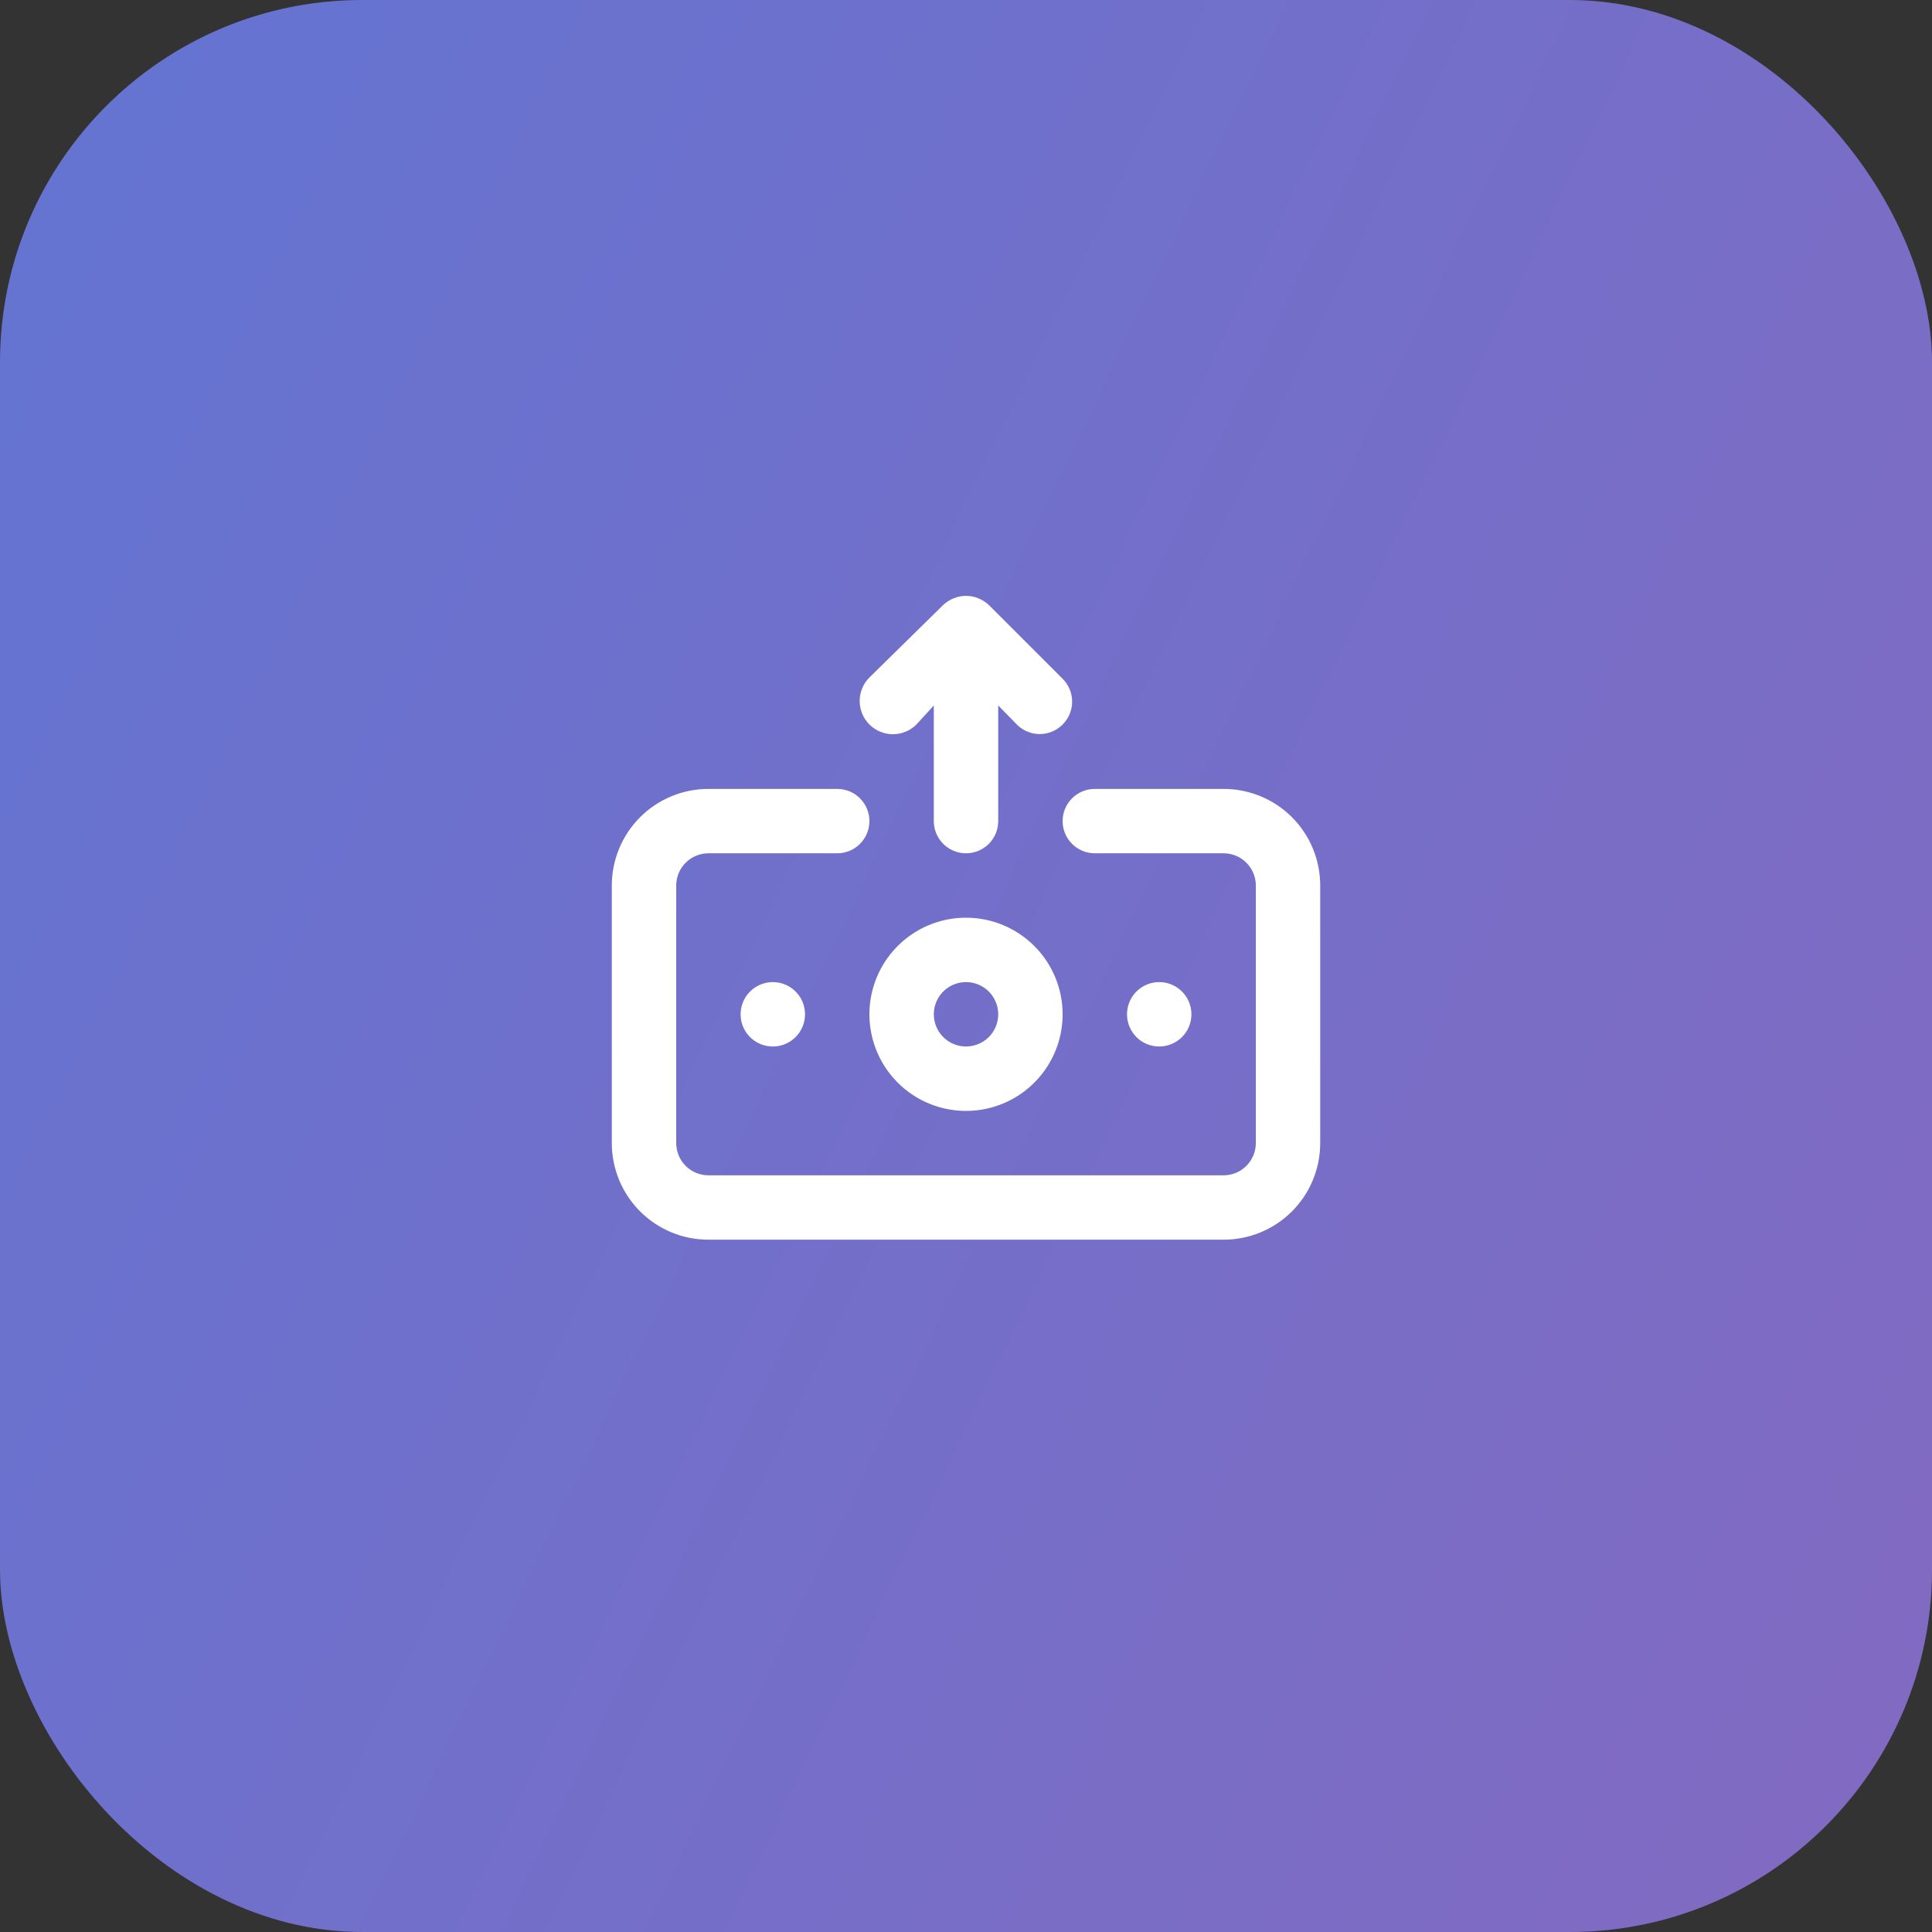
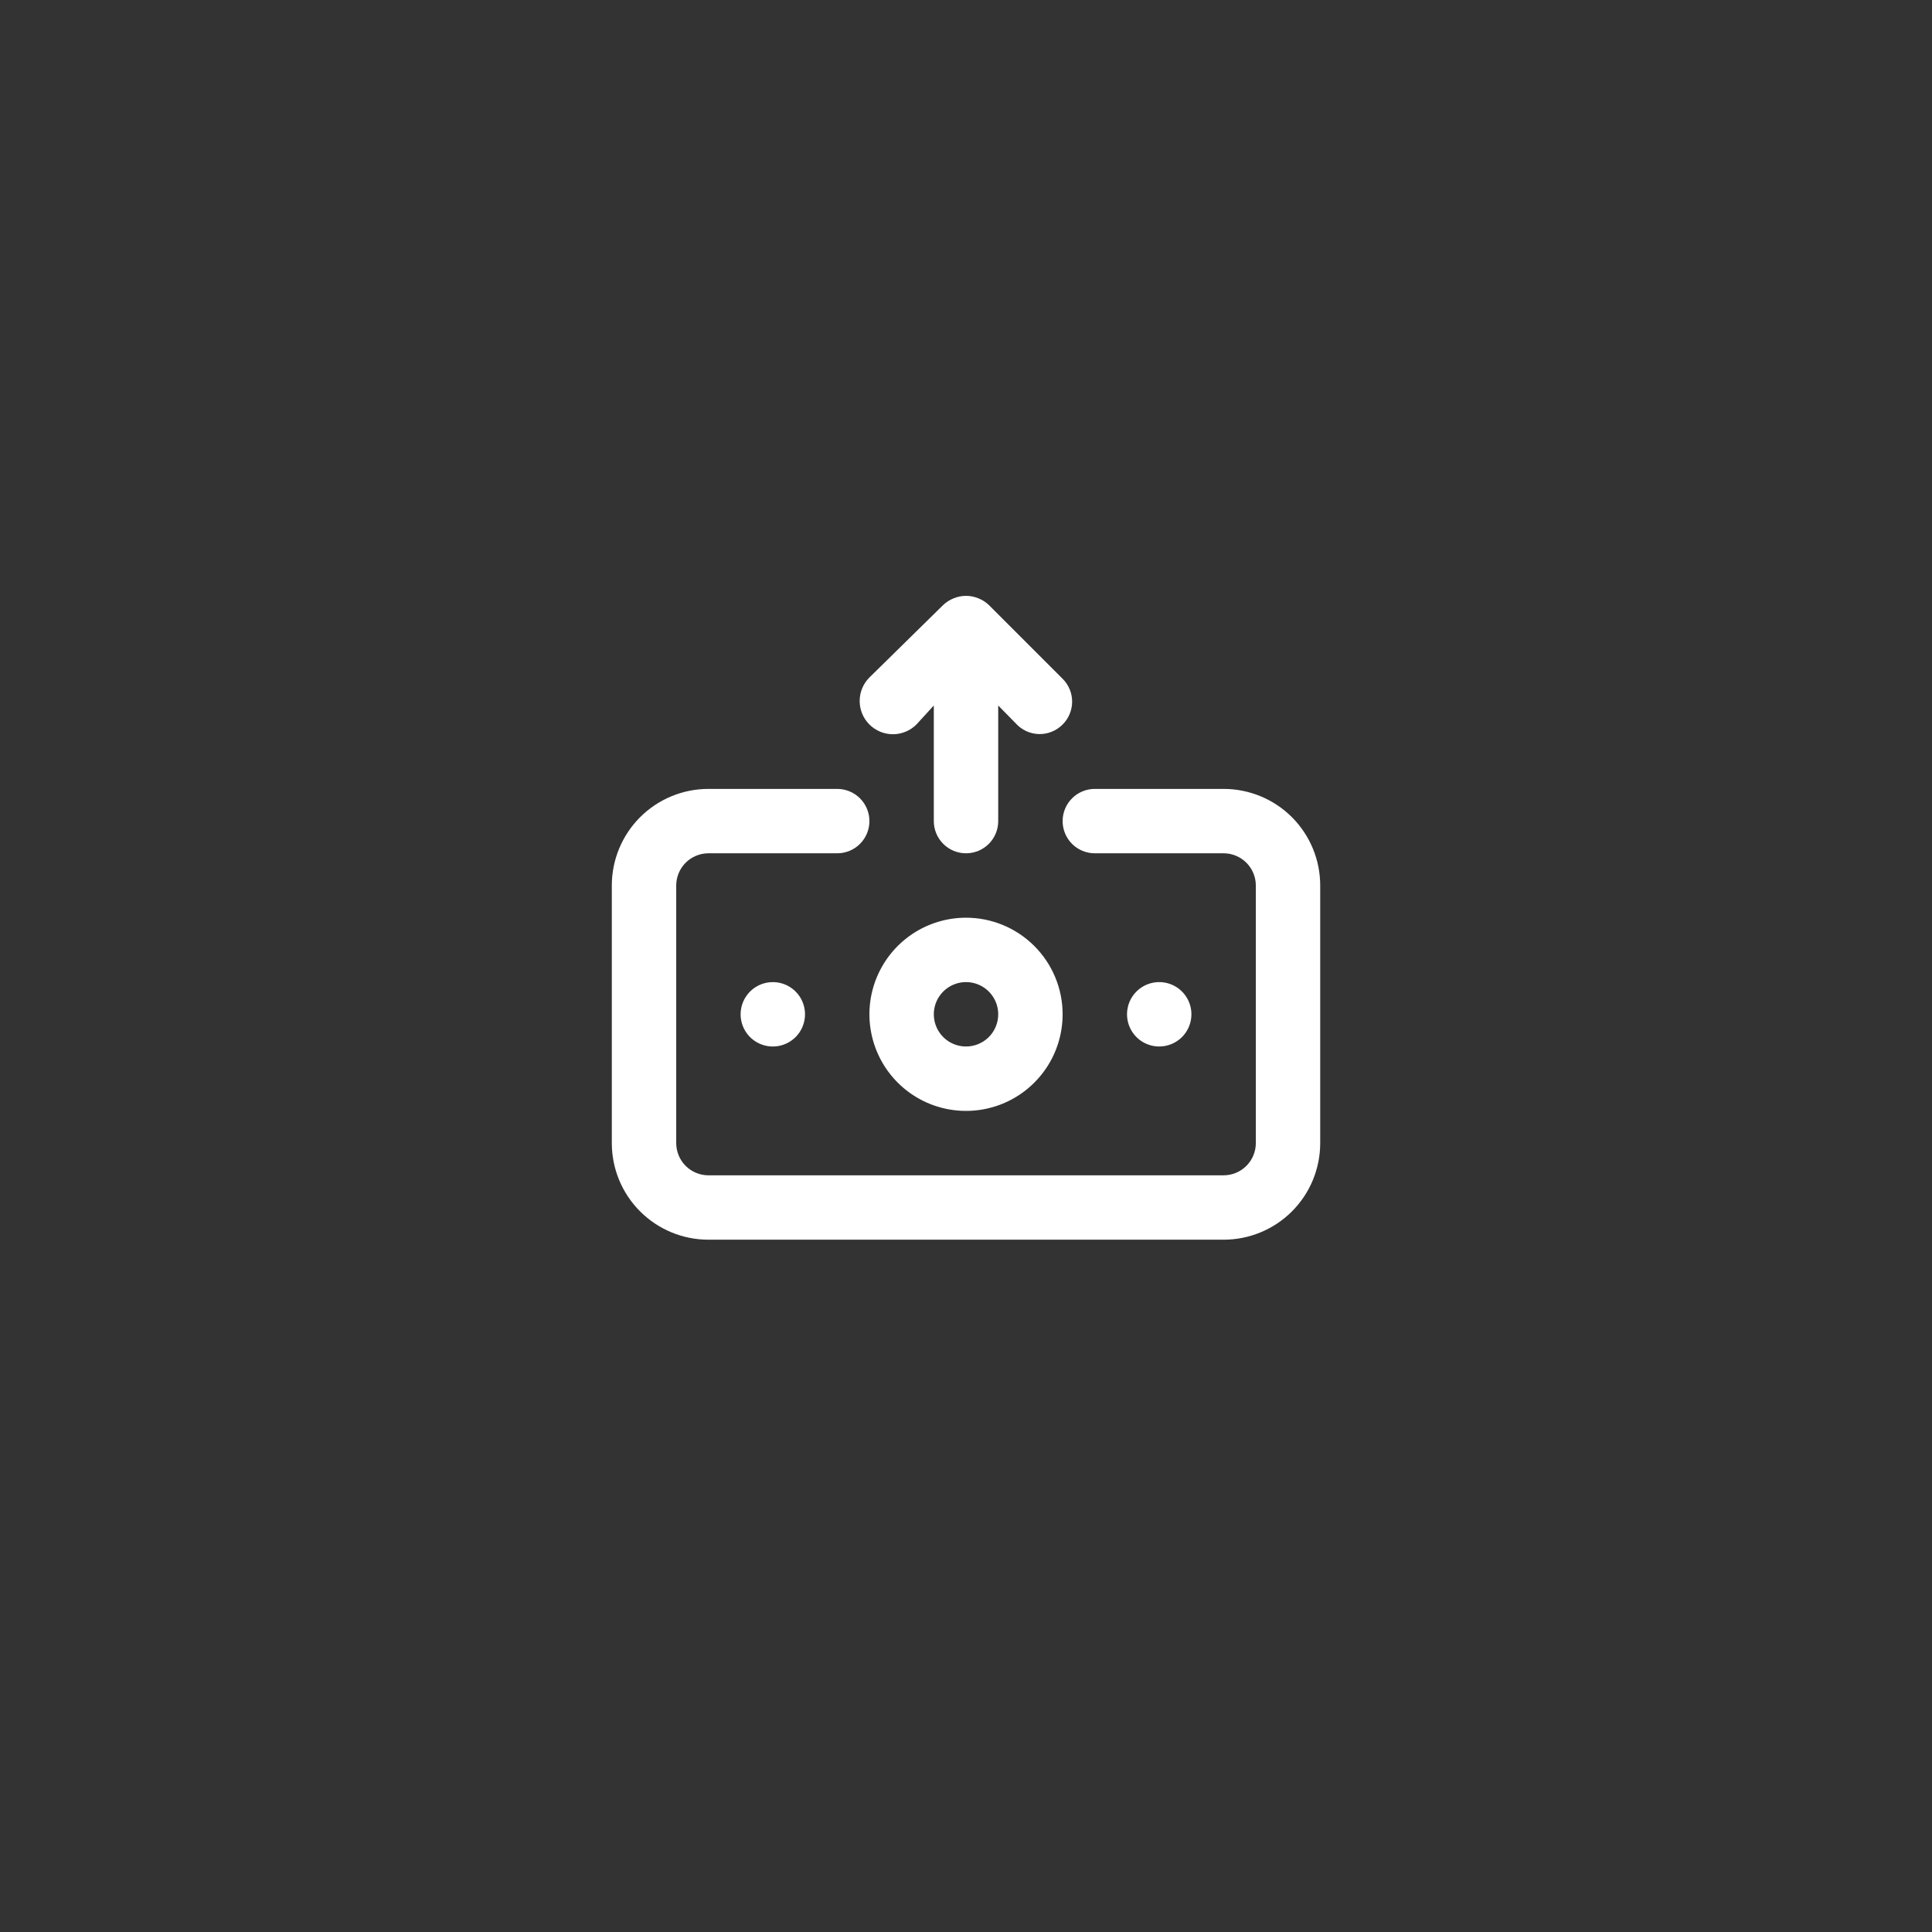
<svg xmlns="http://www.w3.org/2000/svg" width="80" height="80" viewBox="0 0 80 80" fill="none">
  <rect x="0" y="0" width="80" height="80" fill="#333333" stroke="none" />
-   <rect width="80" height="80" rx="15" fill="url(#paint0_linear_6325_60015)" />
  <path d="M37.947 30L38.667 29.213V34C38.667 34.354 38.808 34.693 39.058 34.943C39.308 35.193 39.647 35.333 40.001 35.333C40.354 35.333 40.693 35.193 40.944 34.943C41.194 34.693 41.334 34.354 41.334 34V29.213L42.054 29.947C42.175 30.083 42.323 30.194 42.488 30.271C42.654 30.348 42.833 30.391 43.016 30.396C43.198 30.401 43.38 30.368 43.549 30.3C43.719 30.232 43.872 30.13 44.001 30C44.126 29.876 44.225 29.729 44.292 29.566C44.36 29.404 44.395 29.229 44.395 29.053C44.395 28.877 44.36 28.703 44.292 28.541C44.225 28.378 44.126 28.231 44.001 28.107L40.947 25.053C40.821 24.932 40.671 24.837 40.507 24.773C40.183 24.64 39.819 24.64 39.494 24.773C39.33 24.837 39.181 24.932 39.054 25.053L36.001 28.053C35.742 28.311 35.597 28.662 35.597 29.027C35.597 29.392 35.742 29.742 36.001 30C36.259 30.258 36.609 30.403 36.974 30.403C37.339 30.403 37.689 30.258 37.947 30ZM40.001 38C39.209 38 38.436 38.235 37.778 38.674C37.121 39.114 36.608 39.738 36.305 40.469C36.002 41.2 35.923 42.005 36.078 42.78C36.232 43.556 36.613 44.269 37.172 44.828C37.732 45.388 38.444 45.769 39.22 45.923C39.996 46.078 40.8 45.998 41.531 45.696C42.262 45.393 42.887 44.88 43.327 44.222C43.766 43.565 44.001 42.791 44.001 42C44.001 40.939 43.579 39.922 42.829 39.172C42.079 38.422 41.062 38 40.001 38ZM40.001 43.333C39.737 43.333 39.479 43.255 39.26 43.109C39.041 42.962 38.87 42.754 38.769 42.51C38.668 42.267 38.642 41.998 38.693 41.74C38.744 41.481 38.871 41.244 39.058 41.057C39.244 40.871 39.482 40.744 39.74 40.692C39.999 40.641 40.267 40.667 40.511 40.768C40.755 40.869 40.963 41.04 41.109 41.259C41.256 41.478 41.334 41.736 41.334 42C41.334 42.354 41.194 42.693 40.944 42.943C40.693 43.193 40.354 43.333 40.001 43.333ZM30.667 42C30.667 42.264 30.745 42.522 30.892 42.741C31.038 42.96 31.247 43.131 31.49 43.232C31.734 43.333 32.002 43.359 32.261 43.308C32.519 43.256 32.757 43.129 32.944 42.943C33.13 42.756 33.257 42.519 33.308 42.26C33.36 42.002 33.333 41.733 33.233 41.49C33.132 41.246 32.961 41.038 32.741 40.891C32.522 40.745 32.264 40.667 32.001 40.667C31.647 40.667 31.308 40.807 31.058 41.057C30.808 41.307 30.667 41.646 30.667 42ZM49.334 42C49.334 41.736 49.256 41.478 49.109 41.259C48.963 41.04 48.755 40.869 48.511 40.768C48.267 40.667 47.999 40.641 47.74 40.692C47.482 40.744 47.244 40.871 47.058 41.057C46.871 41.244 46.744 41.481 46.693 41.74C46.642 41.998 46.668 42.267 46.769 42.51C46.87 42.754 47.041 42.962 47.26 43.109C47.479 43.255 47.737 43.333 48.001 43.333C48.354 43.333 48.693 43.193 48.944 42.943C49.194 42.693 49.334 42.354 49.334 42ZM50.667 32.667H45.334C44.98 32.667 44.641 32.807 44.391 33.057C44.141 33.307 44.001 33.646 44.001 34C44.001 34.354 44.141 34.693 44.391 34.943C44.641 35.193 44.98 35.333 45.334 35.333H50.667C51.021 35.333 51.36 35.474 51.61 35.724C51.86 35.974 52.001 36.313 52.001 36.667V47.333C52.001 47.687 51.86 48.026 51.61 48.276C51.36 48.526 51.021 48.667 50.667 48.667H29.334C28.98 48.667 28.641 48.526 28.391 48.276C28.141 48.026 28.001 47.687 28.001 47.333V36.667C28.001 36.313 28.141 35.974 28.391 35.724C28.641 35.474 28.98 35.333 29.334 35.333H34.667C35.021 35.333 35.36 35.193 35.61 34.943C35.86 34.693 36.001 34.354 36.001 34C36.001 33.646 35.86 33.307 35.61 33.057C35.36 32.807 35.021 32.667 34.667 32.667H29.334C28.273 32.667 27.256 33.088 26.506 33.838C25.755 34.588 25.334 35.606 25.334 36.667V47.333C25.334 48.394 25.755 49.412 26.506 50.162C27.256 50.912 28.273 51.333 29.334 51.333H50.667C51.728 51.333 52.746 50.912 53.496 50.162C54.246 49.412 54.667 48.394 54.667 47.333V36.667C54.667 35.606 54.246 34.588 53.496 33.838C52.746 33.088 51.728 32.667 50.667 32.667Z" fill="white" />
  <defs>
    <linearGradient id="paint0_linear_6325_60015" x1="0" y1="0" x2="96.206" y2="46.396" gradientUnits="userSpaceOnUse">
      <stop stop-color="#6374D2" />
      <stop offset="1" stop-color="#836AC1" />
    </linearGradient>
  </defs>
</svg>